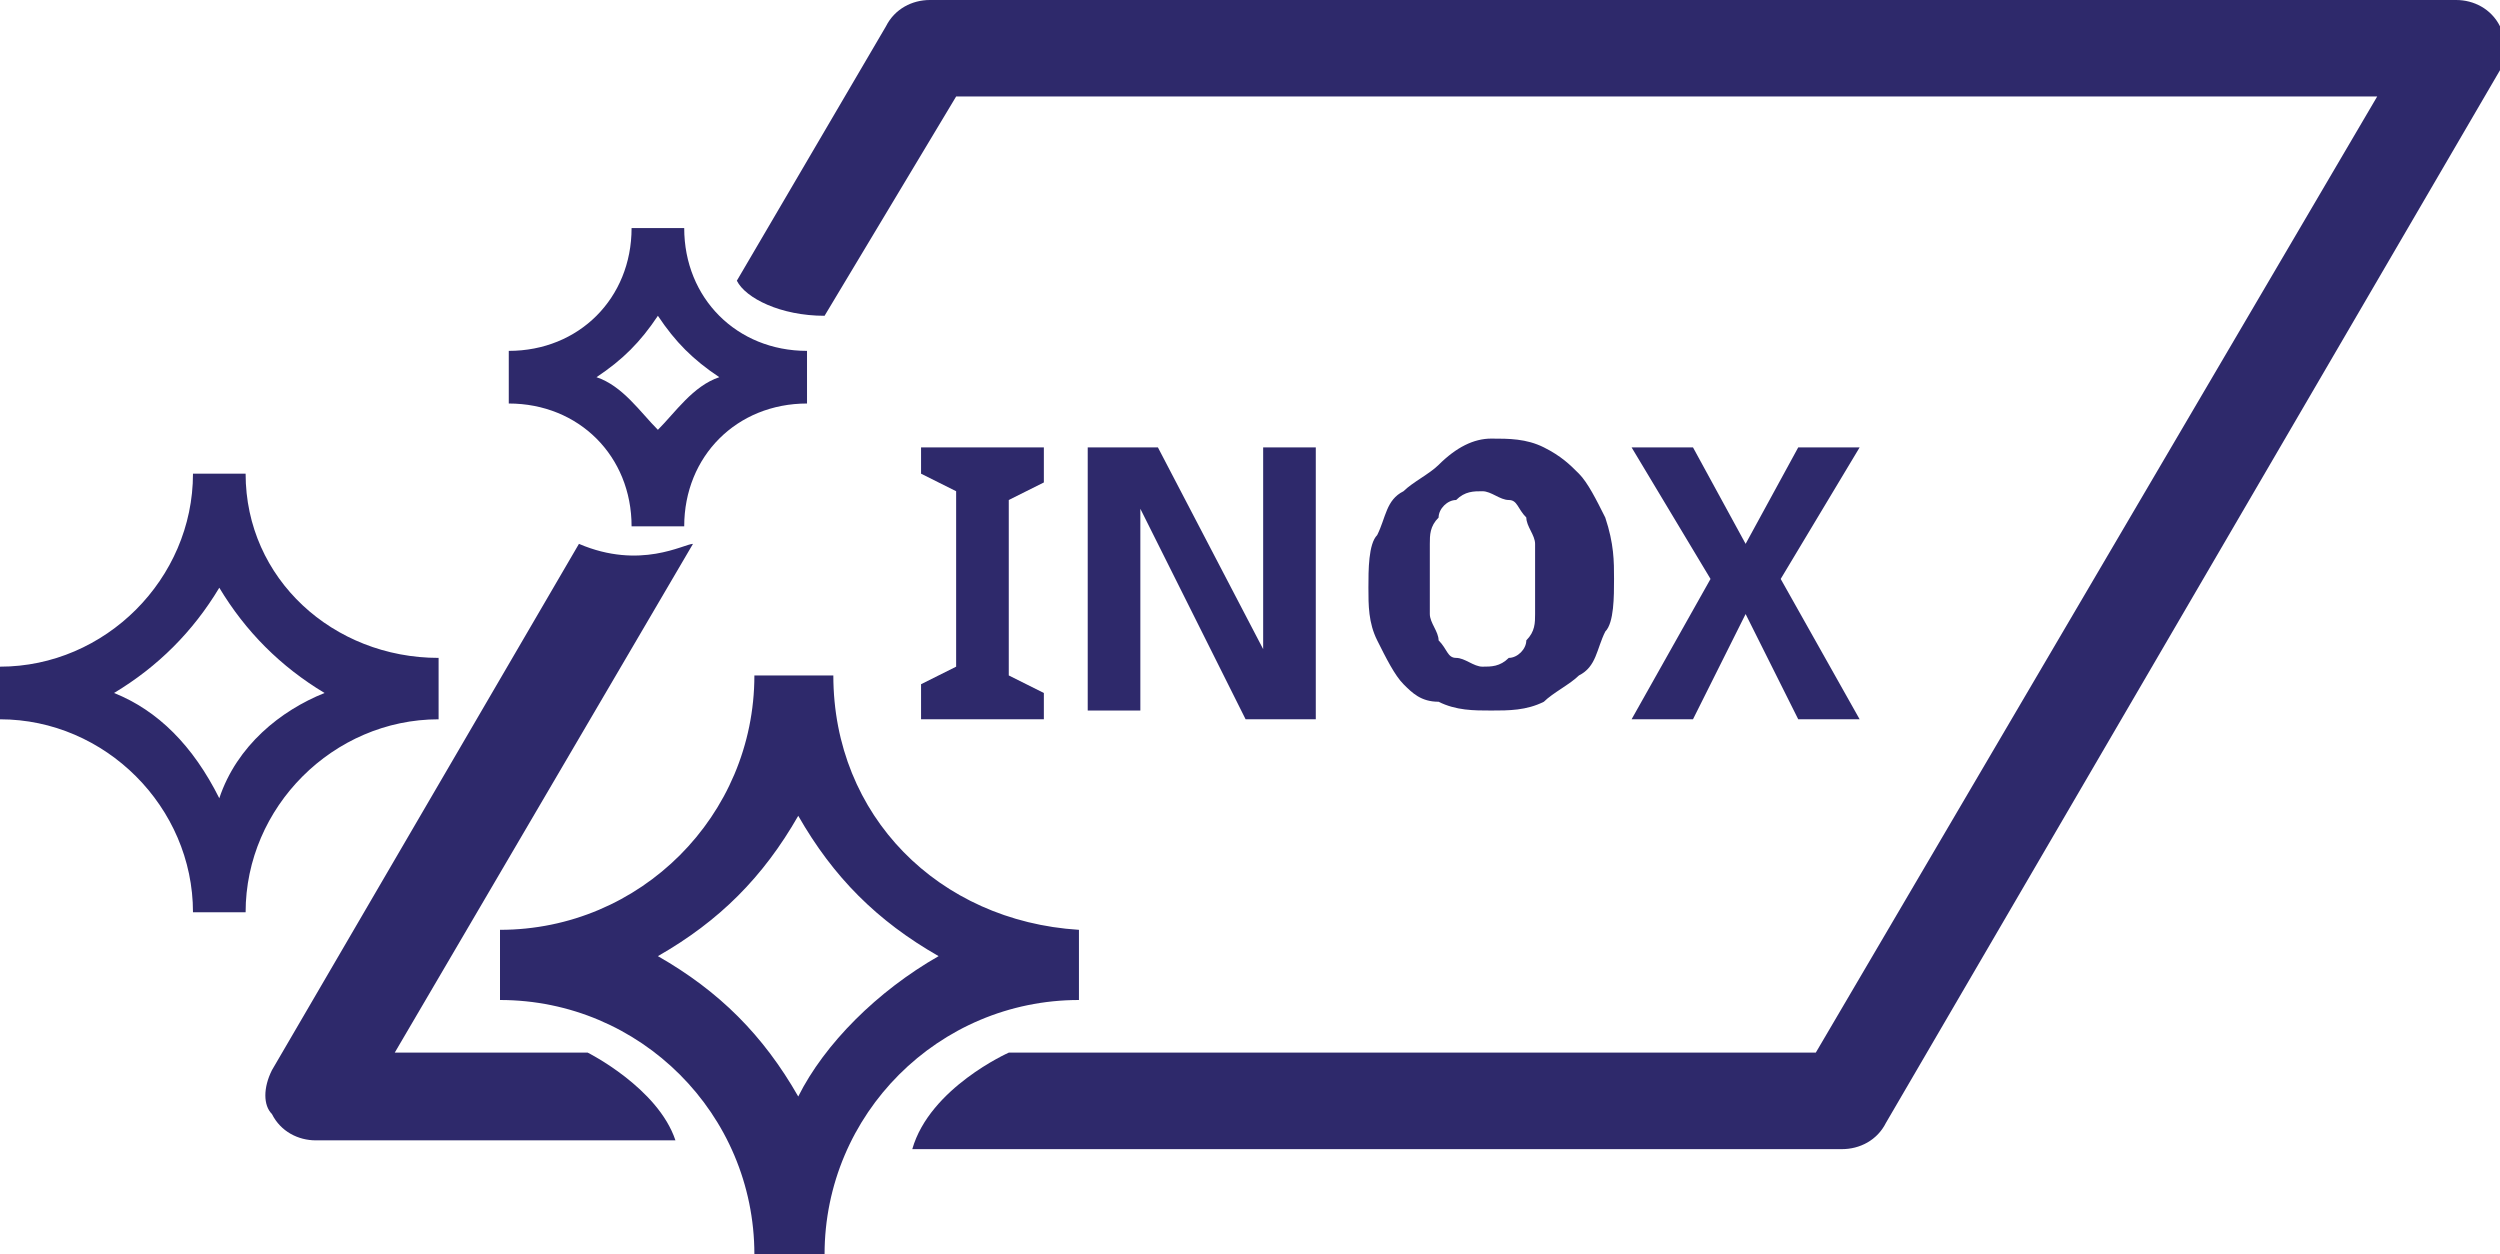
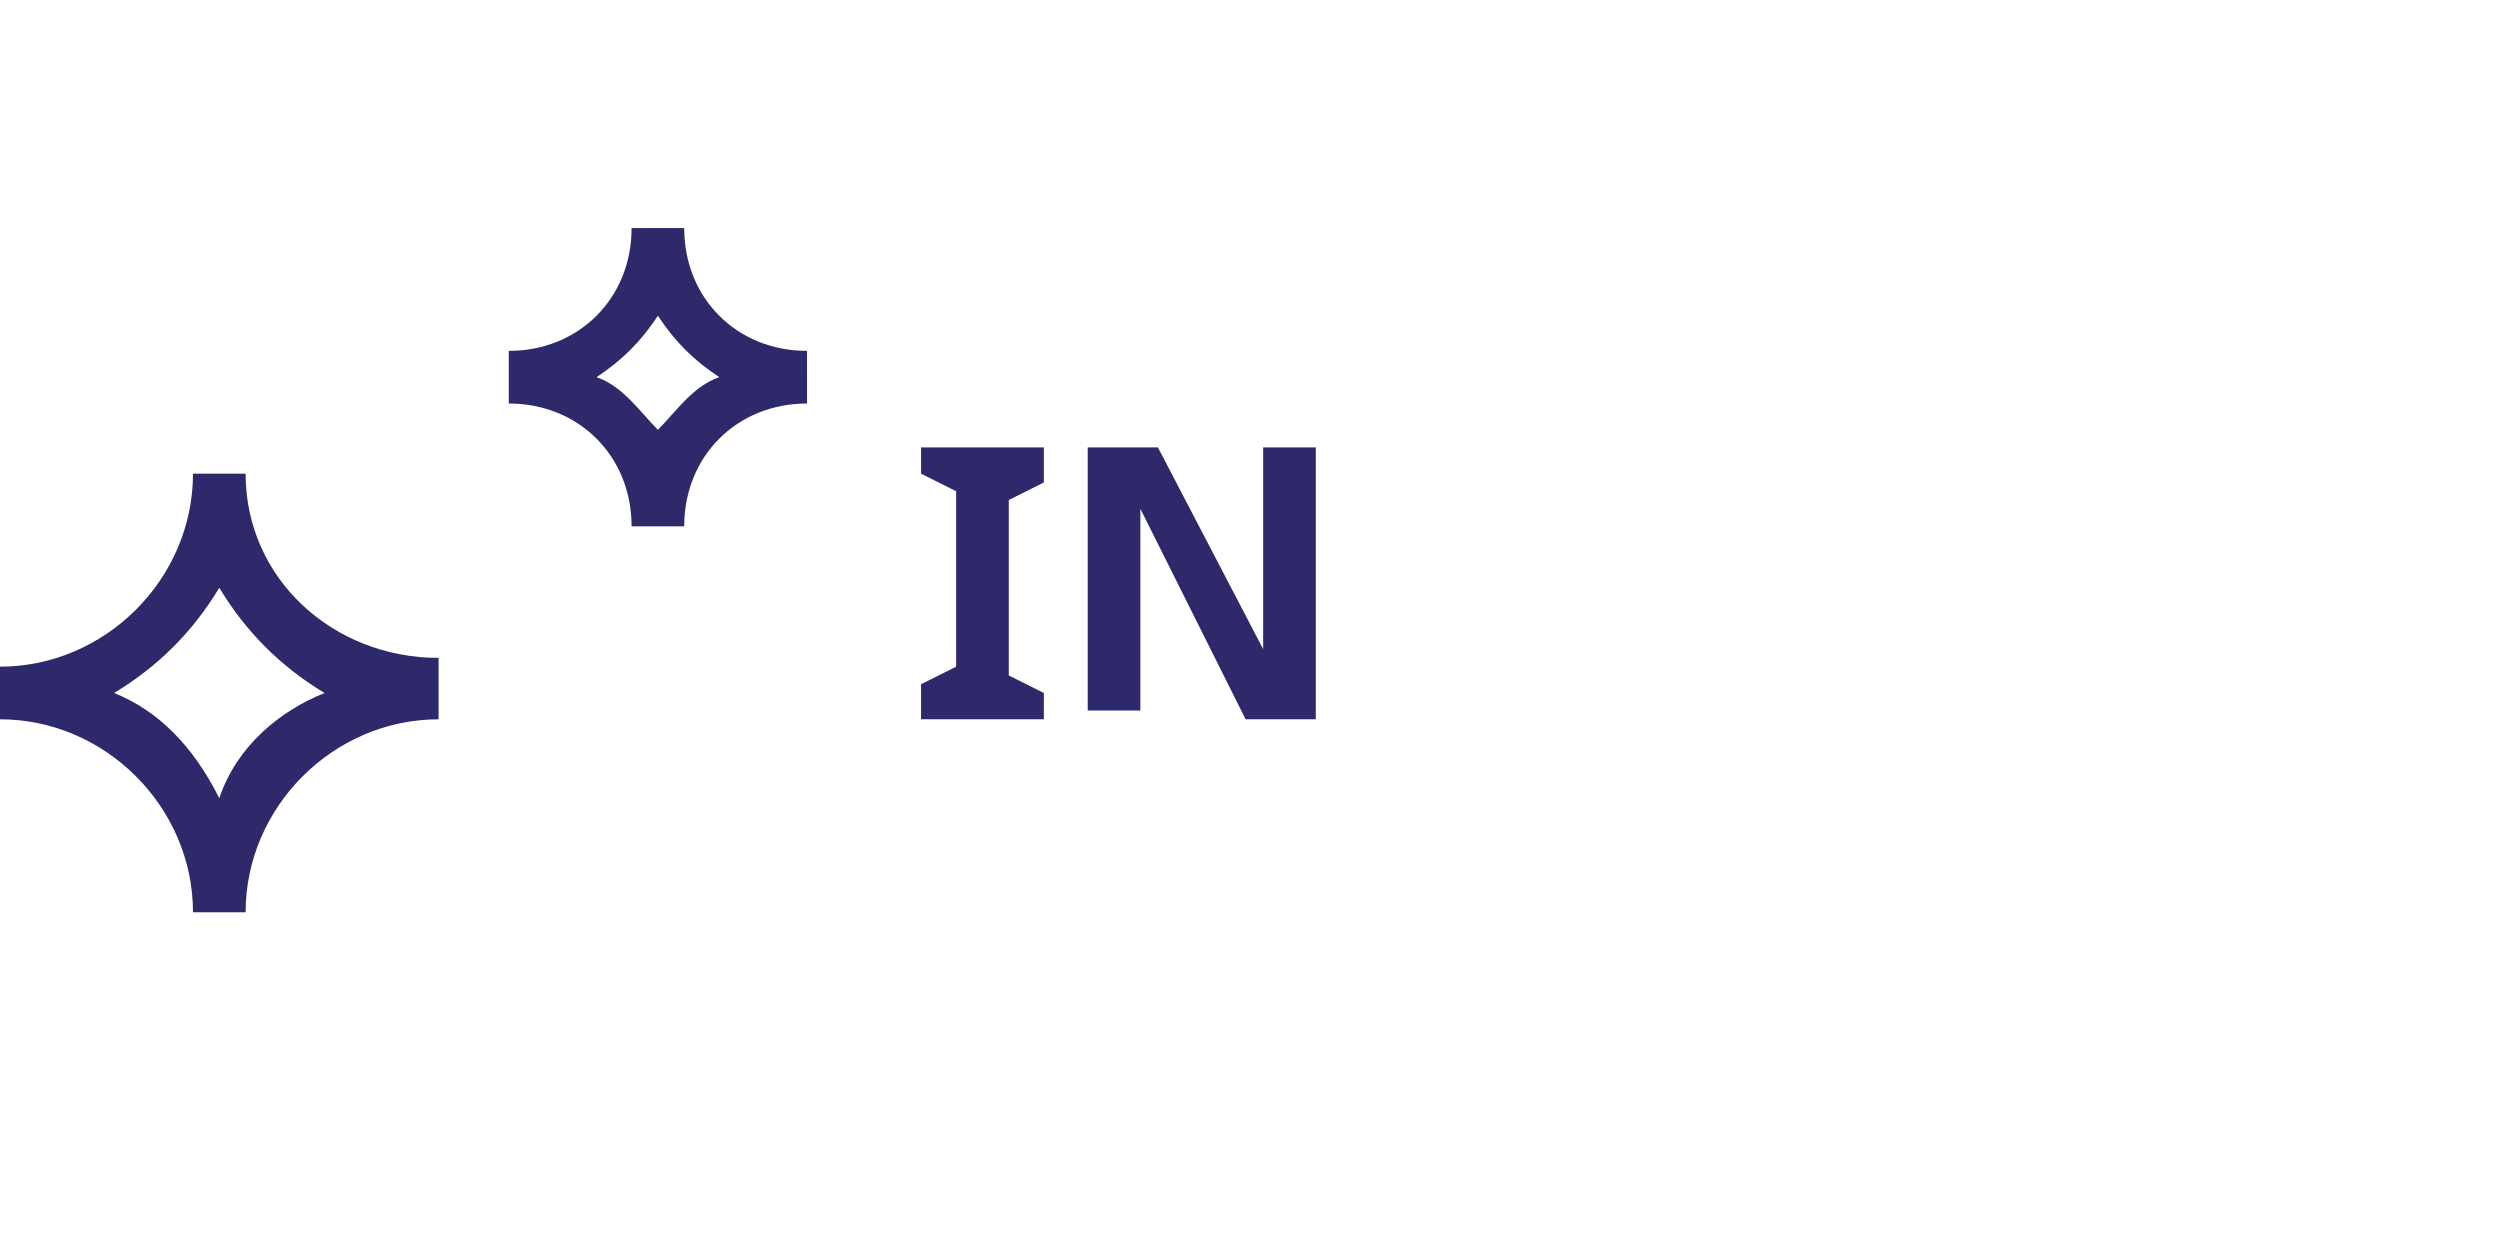
<svg xmlns="http://www.w3.org/2000/svg" version="1.1" id="Calque_1" x="0px" y="0px" viewBox="0 0 28.5 14.3" style="enable-background:new 0 0 28.5 14.3;" xml:space="preserve">
  <style type="text/css">
	.st0{fill:#2E296B;}
</style>
  <g>
    <path class="st0" d="M11.9,8.2h-1.4V7.8l0.4-0.2v-2l-0.4-0.2V5.1h1.4v0.4l-0.4,0.2v2l0.4,0.2V8.2z" />
    <path class="st0" d="M15,8.2h-0.8L13,5.8h0c0,0.1,0,0.2,0,0.3c0,0.1,0,0.2,0,0.3c0,0.1,0,0.2,0,0.3v1.4h-0.6V5.1h0.8l1.2,2.3h0   c0-0.1,0-0.2,0-0.3c0,0,0-0.1,0-0.1c0,0,0-0.1,0-0.1c0,0,0-0.1,0-0.1c0,0,0-0.1,0-0.1V5.1H15V8.2z" />
-     <path class="st0" d="M18.4,6.6c0,0.2,0,0.5-0.1,0.6c-0.1,0.2-0.1,0.4-0.3,0.5c-0.1,0.1-0.3,0.2-0.4,0.3c-0.2,0.1-0.4,0.1-0.6,0.1   c-0.2,0-0.4,0-0.6-0.1C16.2,8,16.1,7.9,16,7.8c-0.1-0.1-0.2-0.3-0.3-0.5c-0.1-0.2-0.1-0.4-0.1-0.6c0-0.2,0-0.5,0.1-0.6   c0.1-0.2,0.1-0.4,0.3-0.5c0.1-0.1,0.3-0.2,0.4-0.3C16.6,5.1,16.8,5,17,5c0.2,0,0.4,0,0.6,0.1c0.2,0.1,0.3,0.2,0.4,0.3   c0.1,0.1,0.2,0.3,0.3,0.5C18.4,6.2,18.4,6.4,18.4,6.6z M16.3,6.6c0,0.2,0,0.3,0,0.4c0,0.1,0.1,0.2,0.1,0.3c0.1,0.1,0.1,0.2,0.2,0.2   c0.1,0,0.2,0.1,0.3,0.1c0.1,0,0.2,0,0.3-0.1c0.1,0,0.2-0.1,0.2-0.2c0.1-0.1,0.1-0.2,0.1-0.3c0-0.1,0-0.3,0-0.4c0-0.2,0-0.3,0-0.4   c0-0.1-0.1-0.2-0.1-0.3c-0.1-0.1-0.1-0.2-0.2-0.2c-0.1,0-0.2-0.1-0.3-0.1c-0.1,0-0.2,0-0.3,0.1c-0.1,0-0.2,0.1-0.2,0.2   c-0.1,0.1-0.1,0.2-0.1,0.3C16.3,6.3,16.3,6.5,16.3,6.6z" />
-     <path class="st0" d="M21.2,8.2h-0.7L19.9,7l-0.6,1.2h-0.7l0.9-1.6l-0.9-1.5h0.7l0.6,1.1l0.6-1.1h0.7l-0.9,1.5L21.2,8.2z" />
  </g>
-   <path class="st0" d="M9.5,7.7H8.6c0,1.6-1.3,2.9-2.9,2.9v0.8c1.6,0,2.9,1.3,2.9,2.9h0.8c0-1.6,1.3-2.9,2.9-2.9v-0.8  C10.7,10.5,9.5,9.3,9.5,7.7L9.5,7.7z M9.1,12.5c-0.4-0.7-0.9-1.2-1.6-1.6c0.7-0.4,1.2-0.9,1.6-1.6c0.4,0.7,0.9,1.2,1.6,1.6  C10,11.3,9.4,11.9,9.1,12.5L9.1,12.5z M9.1,12.5" />
  <path class="st0" d="M2.8,5.4H2.2c0,1.2-1,2.2-2.2,2.2v0.6c1.2,0,2.2,1,2.2,2.2h0.6c0-1.2,1-2.2,2.2-2.2V7.5  C3.8,7.5,2.8,6.6,2.8,5.4L2.8,5.4z M2.5,9.1C2.2,8.5,1.8,8.1,1.3,7.9c0.5-0.3,0.9-0.7,1.2-1.2c0.3,0.5,0.7,0.9,1.2,1.2  C3.2,8.1,2.7,8.5,2.5,9.1L2.5,9.1z M2.5,9.1" />
  <g>
-     <path class="st0" d="M6.7,12H4.5l3.4-5.8c-0.1,0-0.6,0.3-1.3,0l-3.5,6c-0.1,0.2-0.1,0.4,0,0.5c0.1,0.2,0.3,0.3,0.5,0.3   c0,0,4.1,0,4.1,0C7.5,12.4,6.7,12,6.7,12z" />
-     <path class="st0" d="M28.5,0.3C28.4,0.1,28.2,0,28,0H10.6c-0.2,0-0.4,0.1-0.5,0.3L8.4,3.2c0.1,0.2,0.5,0.4,1,0.4l1.5-2.5h16.2   L20.7,12h-9.2c0,0-0.9,0.4-1.1,1.1c0,0,10.6,0,10.6,0c0.2,0,0.4-0.1,0.5-0.3l7-12C28.6,0.6,28.6,0.4,28.5,0.3z" />
-   </g>
+     </g>
  <path class="st0" d="M7.8,2.6H7.2C7.2,3.4,6.6,4,5.8,4v0.6c0.8,0,1.4,0.6,1.4,1.4h0.6c0-0.8,0.6-1.4,1.4-1.4V4  C8.4,4,7.8,3.4,7.8,2.6L7.8,2.6z M7.5,4.9C7.3,4.7,7.1,4.4,6.8,4.3c0.3-0.2,0.5-0.4,0.7-0.7c0.2,0.3,0.4,0.5,0.7,0.7  C7.9,4.4,7.7,4.7,7.5,4.9L7.5,4.9z M7.5,4.9" />
</svg>